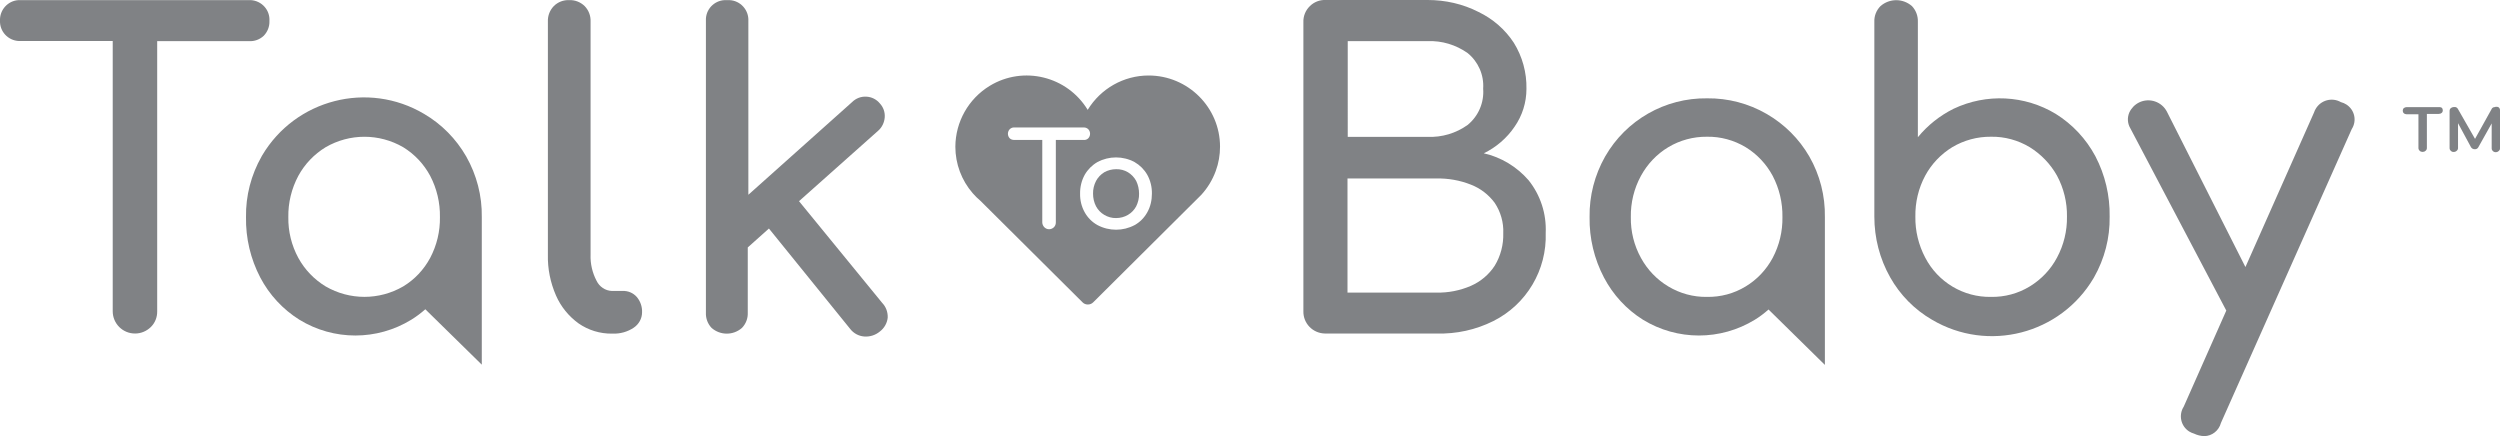
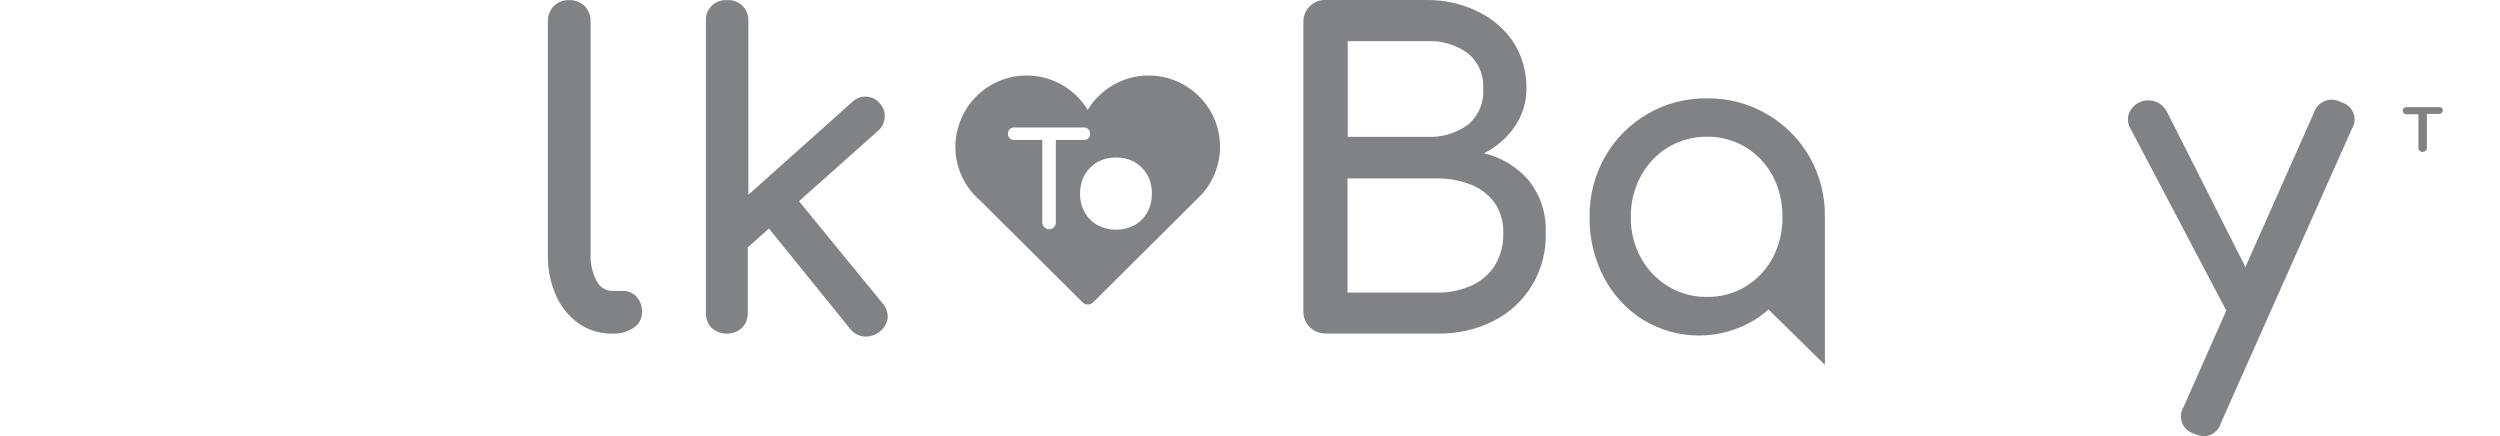
<svg xmlns="http://www.w3.org/2000/svg" id="Layer_2" viewBox="0 0 210.26 36.68">
  <defs>
    <style>.cls-1{fill:#808285;}</style>
  </defs>
  <g id="Layer_1-2">
    <g id="Layer_2-2">
      <g id="Layer_1-2">
-         <path class="cls-1" d="m94.87,14.49c-.3-.18-.65-.27-1-.26-.35,0-.7.09-1,.26-.29.18-.53.43-.69.73-.17.33-.26.7-.25,1.07,0,.37.08.73.25,1.06.16.3.4.55.69.72.3.18.65.28,1,.27.35,0,.7-.09,1-.27.29-.17.53-.42.69-.72.16-.33.25-.69.24-1.06,0-.37-.08-.74-.24-1.07-.16-.3-.4-.55-.69-.73Z" />
        <path class="cls-1" d="m102.61,12.34c0-3.31-2.7-5.99-6.01-5.99-2.09,0-4.03,1.1-5.12,2.89-1.72-2.83-5.41-3.74-8.24-2.02-1.79,1.09-2.88,3.03-2.89,5.12,0,1.44.52,2.83,1.46,3.91.2.23.42.45.66.65l8.58,8.53c.12.12.27.18.44.18.17,0,.33-.06.45-.18l8.91-8.86.19-.19h0c.53-.58.94-1.26,1.21-2,.24-.65.36-1.34.36-2.04Zm-13.81,6.37c0,.15-.05.29-.16.4-.11.11-.26.17-.41.17-.31,0-.56-.26-.57-.57v-6.94h-2.36c-.14,0-.28-.04-.38-.14-.2-.21-.2-.55,0-.76.1-.1.24-.16.38-.15h5.86c.14,0,.27.05.37.15.2.21.2.55,0,.76-.1.1-.23.15-.37.14h-2.36v6.94Zm7.69-.85c-.25.45-.61.82-1.06,1.07-.98.52-2.15.52-3.13,0-.45-.25-.82-.62-1.07-1.07-.27-.48-.4-1.02-.39-1.57-.01-.55.12-1.1.39-1.59.26-.45.62-.81,1.07-1.07.97-.52,2.15-.52,3.12,0,.45.26.81.62,1.07,1.07.27.49.4,1.04.39,1.59,0,.55-.12,1.09-.39,1.57Z" />
-         <path class="cls-1" d="m22.18,3.01c.32-.33.5-.78.48-1.24.06-.92-.64-1.7-1.56-1.76-.05,0-.11,0-.16,0H1.72C.81-.03.04.69,0,1.6c0,.04,0,.08,0,.12-.04.92.67,1.69,1.59,1.73.04,0,.09,0,.13,0h7.76v22.73c0,1.04.85,1.88,1.89,1.87.49,0,.96-.2,1.31-.54.36-.35.55-.83.54-1.33V3.46h7.72c.46.03.91-.14,1.24-.45Z" />
-         <path class="cls-1" d="m35.67,9.58c-4.72-2.8-10.82-1.23-13.62,3.49-.02.03-.04.06-.05.09-.88,1.55-1.34,3.31-1.31,5.1-.03,1.77.38,3.51,1.2,5.08.76,1.45,1.9,2.68,3.29,3.55,2.89,1.77,6.52,1.77,9.41,0,.42-.26.81-.55,1.18-.88l4.75,4.66v-12.41c.03-1.79-.43-3.55-1.31-5.1-.85-1.48-2.07-2.72-3.54-3.58Zm-1.76,14.51c-2.02,1.17-4.5,1.17-6.52,0-.96-.58-1.76-1.41-2.3-2.4-.57-1.05-.86-2.23-.84-3.43-.02-1.21.27-2.4.84-3.47.54-.99,1.33-1.82,2.3-2.41,2.02-1.17,4.5-1.17,6.52,0,.96.59,1.74,1.42,2.27,2.41.56,1.07.84,2.26.82,3.47.02,1.19-.26,2.37-.82,3.43-.53.99-1.31,1.82-2.27,2.4Z" />
        <path class="cls-1" d="m52.36,24.47h-.9c-.56-.02-1.05-.36-1.29-.86-.35-.67-.53-1.43-.5-2.19V1.81c.02-.48-.16-.95-.5-1.3-.35-.34-.82-.52-1.3-.5-.48-.02-.95.16-1.29.5-.34.35-.52.82-.5,1.3v19.61c-.03,1.18.21,2.35.68,3.43.41.94,1.07,1.75,1.9,2.35.82.57,1.8.87,2.8.86h.08c.62.02,1.24-.15,1.76-.5.43-.29.7-.77.7-1.29.02-.47-.14-.94-.45-1.3-.3-.34-.74-.52-1.19-.5Z" />
        <path class="cls-1" d="m74.2,25.48l-7-8.56,6.64-5.91c.34-.29.54-.71.57-1.15.03-.43-.12-.85-.41-1.16-.28-.34-.69-.55-1.13-.57-.45-.03-.89.14-1.21.46l-8.72,7.79V1.77c.05-.93-.67-1.72-1.59-1.76-.08,0-.15,0-.23,0-.92-.05-1.7.65-1.75,1.56,0,.07,0,.13,0,.2v24.53c-.02.47.15.94.48,1.28.73.64,1.82.64,2.55,0,.33-.34.51-.8.49-1.28v-5.49l1.78-1.59,6.84,8.45c.28.36.7.59,1.16.63.48.04.96-.11,1.33-.42.37-.28.61-.7.66-1.16.02-.46-.14-.91-.46-1.24Z" />
        <path class="cls-1" d="m124.78,12.9c1.05-.51,1.95-1.28,2.6-2.24.65-.93,1-2.04,1-3.18.03-1.37-.34-2.72-1.06-3.88-.73-1.12-1.76-2.01-2.96-2.59C123.03.33,121.56,0,120.07,0h-8.58c-.5-.02-.98.17-1.33.52-.36.35-.56.84-.54,1.35v24.31c-.02,1.02.79,1.85,1.81,1.87.02,0,.04,0,.06,0h9.33c1.66.05,3.3-.31,4.78-1.05,2.79-1.4,4.51-4.3,4.4-7.42.07-1.6-.44-3.17-1.44-4.42-.99-1.14-2.31-1.94-3.78-2.27Zm-11.43-9.44h6.72c1.2-.05,2.38.31,3.36,1,.9.73,1.39,1.85,1.31,3,.09,1.17-.4,2.31-1.31,3.05-.98.7-2.16,1.05-3.36,1h-6.72V3.46Zm12.36,18.89c-.49.75-1.18,1.33-2,1.69-.92.4-1.91.59-2.91.57h-7.47v-9.6h7.47c.99-.02,1.98.15,2.91.52.8.31,1.49.84,2,1.53.5.75.76,1.65.72,2.55.03.96-.22,1.92-.72,2.74Z" />
        <path class="cls-1" d="m148.58,9.58c-1.52-.88-3.25-1.33-5-1.31-3.54-.05-6.82,1.82-8.58,4.89-.88,1.55-1.34,3.31-1.31,5.1-.03,1.77.39,3.52,1.21,5.08.76,1.45,1.89,2.68,3.28,3.55,2.89,1.77,6.52,1.77,9.41,0,.41-.25.79-.54,1.15-.86l4.74,4.66v-12.43c.03-1.79-.42-3.55-1.31-5.1-.86-1.49-2.1-2.72-3.59-3.58Zm-1.76,14.51c-.98.6-2.11.9-3.26.88-1.14.02-2.27-.29-3.25-.88-.97-.58-1.76-1.41-2.3-2.4-.58-1.05-.87-2.23-.85-3.43-.02-1.21.27-2.41.85-3.47.54-.99,1.33-1.83,2.3-2.41.98-.59,2.11-.89,3.25-.88,1.15-.02,2.28.29,3.26.88.96.59,1.74,1.42,2.27,2.41.56,1.07.84,2.26.82,3.47.02,1.19-.26,2.37-.82,3.43-.53.99-1.31,1.82-2.27,2.4Z" />
-         <path class="cls-1" d="m172.9,9.58c-2.61-1.58-5.84-1.74-8.6-.43-1.16.58-2.18,1.39-3,2.39V1.84c.02-.49-.16-.97-.5-1.33-.76-.66-1.88-.66-2.64,0-.35.35-.54.83-.52,1.33v16.38c0,1.79.45,3.54,1.33,5.1.83,1.48,2.05,2.72,3.52,3.57,4.72,2.79,10.8,1.22,13.59-3.5.01-.02.03-.05.04-.07.88-1.55,1.34-3.31,1.31-5.1.03-1.77-.38-3.51-1.2-5.08-.78-1.46-1.93-2.69-3.33-3.56Zm.1,12.09c-.53,1-1.32,1.83-2.29,2.42-.98.6-2.11.9-3.26.88-2.32.04-4.46-1.24-5.53-3.3-.56-1.06-.85-2.25-.83-3.45-.02-1.2.26-2.39.83-3.45.53-.98,1.32-1.81,2.27-2.39.99-.59,2.11-.89,3.26-.88,1.15-.02,2.28.29,3.26.88.95.59,1.74,1.41,2.29,2.39.57,1.06.86,2.25.84,3.45.02,1.2-.27,2.39-.84,3.45Z" />
        <path class="cls-1" d="m196.88,8.59c-.75-.43-1.7-.17-2.13.58-.05.09-.1.19-.13.29l-5.77,13-6.59-13.04c-.43-.87-1.49-1.23-2.36-.8-.36.18-.65.48-.82.85-.18.43-.15.92.09,1.32l8.07,15.33-3.58,8.08c-.45.7-.25,1.64.46,2.09.13.08.27.14.41.18.27.13.56.2.86.21.66-.01,1.23-.47,1.4-1.11l11-24.71c.45-.7.25-1.62-.45-2.07-.14-.09-.3-.16-.46-.2Z" />
        <path class="cls-1" d="m205.19,9.01h-2.79c-.08,0-.16.03-.23.08-.06.06-.09.14-.09.22,0,.08.03.16.09.21.06.06.14.09.23.09h1v2.84c0,.09.04.17.1.23.14.13.36.13.5,0,.07-.05.11-.14.11-.23v-2.87h1c.09,0,.18-.03.25-.09.06-.05.09-.13.09-.21,0-.08-.03-.16-.09-.22-.05-.03-.11-.05-.17-.05Z" />
-         <path class="cls-1" d="m210.12,9.01c-.1-.04-.22-.04-.32,0-.11,0-.21.07-.25.17l-1.39,2.5-1.43-2.5c-.05-.1-.14-.17-.25-.18-.11-.01-.22.01-.32.07-.09.05-.14.15-.14.25v3.13c0,.09.03.17.1.23.06.07.16.11.25.1.09,0,.18-.03.25-.1.07-.05.11-.14.11-.23v-2.09l1.08,2c.06.12.19.19.32.19.13.01.25-.05.31-.17l1.12-2v2.09c0,.09.03.17.1.23.06.07.15.1.24.1.09,0,.18-.03.25-.1.07-.05.12-.14.11-.23v-3.18c.01-.11-.04-.22-.14-.28Z" />
      </g>
    </g>
  </g>
</svg>